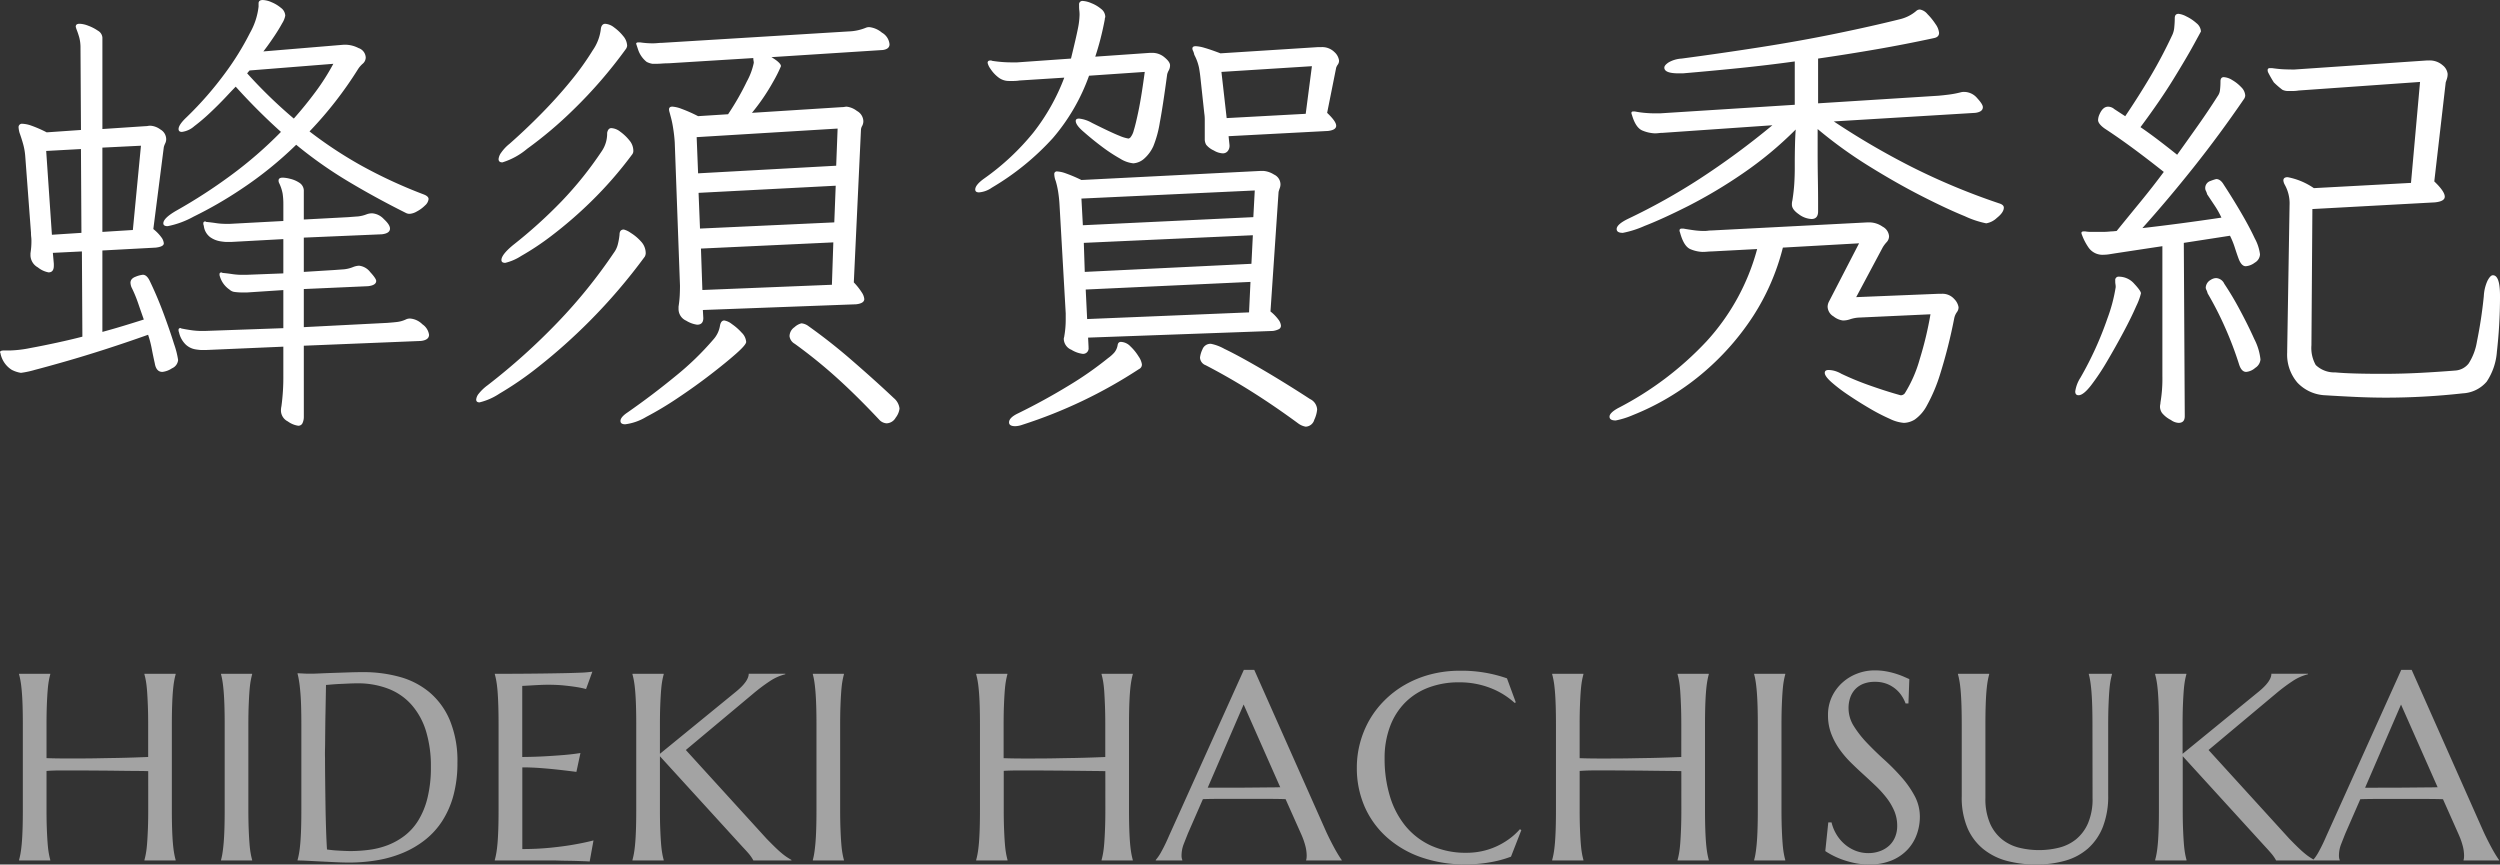
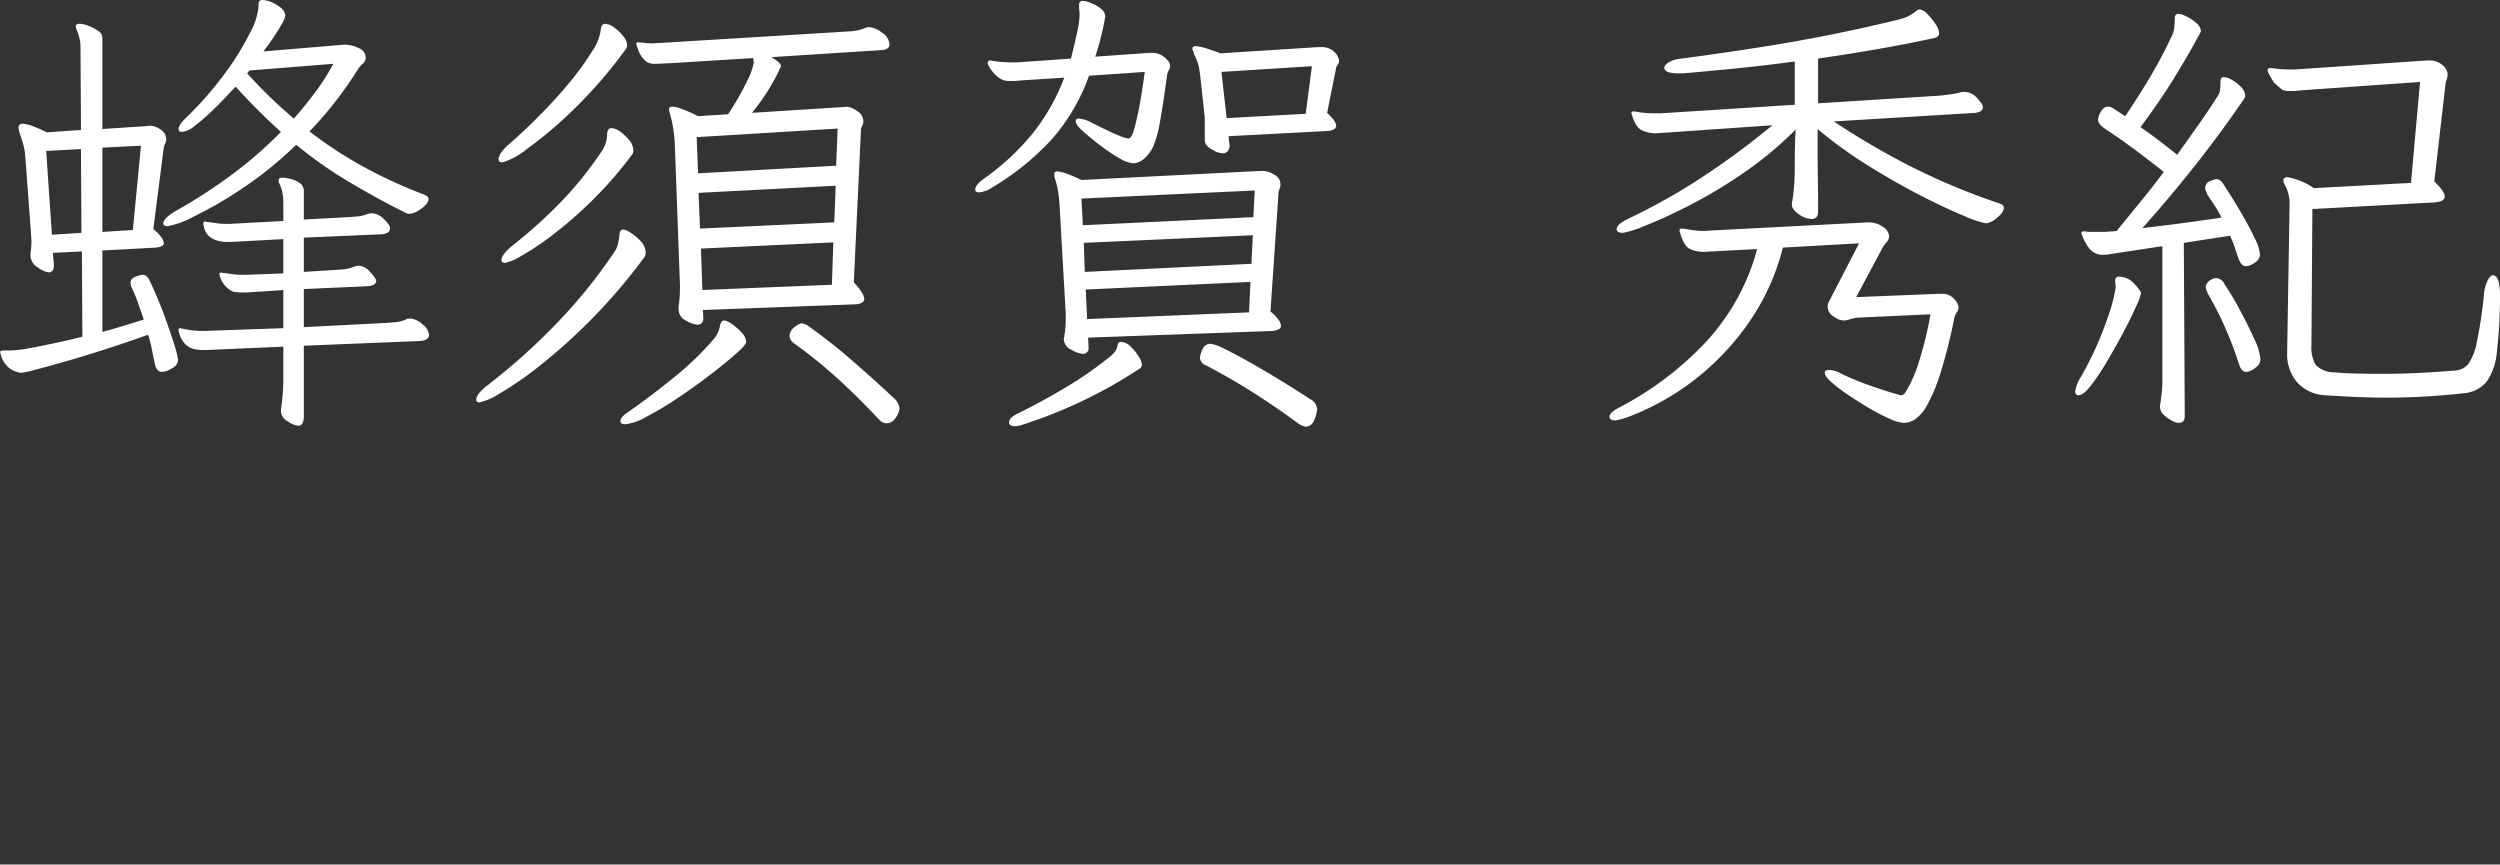
<svg xmlns="http://www.w3.org/2000/svg" id="グループ_6" data-name="グループ 6" width="131.25" height="45.387" viewBox="0 0 131.25 45.387">
  <rect x="0" y="0" width="131.25" height="45.387" fill="#333333" stroke="none" />
  <path id="パス_3" data-name="パス 3" d="M19.45-17.825h-.175l-4.2.35q.025-.025.2-.263t.4-.575q.225-.338.388-.638a1.148,1.148,0,0,0,.163-.4A.536.536,0,0,0,16-19.762a1.9,1.9,0,0,0-.5-.3,1.256,1.256,0,0,0-.45-.112q-.225,0-.225.175v.175a3.62,3.62,0,0,1-.45,1.375,14.587,14.587,0,0,1-1.287,2.087,18.143,18.143,0,0,1-2.038,2.337q-.425.4-.425.625,0,.15.175.15a1.21,1.21,0,0,0,.65-.3,9.94,9.94,0,0,0,.85-.725q.45-.425.813-.813t.512-.537A31.9,31.9,0,0,0,16-13.25a21.542,21.542,0,0,1-2.637,2.287,27.735,27.735,0,0,1-2.838,1.837q-.7.4-.7.675,0,.15.225.15a4.649,4.649,0,0,0,1.362-.5,21.285,21.285,0,0,0,2.512-1.45A19.767,19.767,0,0,0,16.8-12.575a22.34,22.34,0,0,0,2.713,1.913Q20.95-9.8,22.55-9a.409.409,0,0,0,.225.05.88.88,0,0,0,.362-.125,1.75,1.75,0,0,0,.425-.312.518.518,0,0,0,.188-.338q0-.15-.275-.25a25.273,25.273,0,0,1-3.312-1.538A22,22,0,0,1,17.5-13.275a20.191,20.191,0,0,0,2.55-3.275,1.315,1.315,0,0,1,.238-.275.439.439,0,0,0,.163-.325.547.547,0,0,0-.375-.5A1.554,1.554,0,0,0,19.45-17.825ZM5.55-6.975,5.575-2.5Q5-2.35,4.25-2.187T2.825-1.9a6.179,6.179,0,0,1-1.05.125H1.45q-.2,0-.2.1l.013.013a.051.051,0,0,1,.012.038,1.323,1.323,0,0,0,.588.863A1.56,1.56,0,0,0,2.35-.6,4.925,4.925,0,0,0,3.1-.762Q3.725-.925,4.688-1.2t2.088-.637Q7.9-2.2,9.025-2.6a5.332,5.332,0,0,1,.188.713q.063.338.163.787.075.45.4.45a1.133,1.133,0,0,0,.5-.187.528.528,0,0,0,.325-.437,4.514,4.514,0,0,0-.212-.837q-.212-.688-.55-1.6T9.1-5.45q-.15-.3-.35-.3a1.377,1.377,0,0,0-.375.1q-.275.1-.275.325a.794.794,0,0,0,.05.225,6.806,6.806,0,0,1,.35.838q.15.438.3.862-.55.175-1.088.338T6.625-2.75V-7.025l2.8-.15q.425-.05.425-.225a.608.608,0,0,0-.125-.312A2.237,2.237,0,0,0,9.3-8.15l.55-4.3a.977.977,0,0,1,.075-.2.5.5,0,0,0,.05-.225.588.588,0,0,0-.3-.5.99.99,0,0,0-.525-.2.7.7,0,0,0-.137.012.7.7,0,0,1-.137.012l-2.25.15v-4.8a.451.451,0,0,0-.237-.363,2.289,2.289,0,0,0-.512-.263,1.386,1.386,0,0,0-.45-.1q-.2,0-.2.15a.111.111,0,0,0,.012.05.111.111,0,0,1,.012.05,4.6,4.6,0,0,1,.162.475,2.082,2.082,0,0,1,.063.55l.025,4.3-1.8.125a6.536,6.536,0,0,0-.8-.35,1.608,1.608,0,0,0-.475-.1.177.177,0,0,0-.2.2,1.378,1.378,0,0,0,.05.275q.1.275.188.588a3.333,3.333,0,0,1,.113.662l.3,4a1.827,1.827,0,0,0,.013.225A1.827,1.827,0,0,1,2.9-7.5q0,.15-.012.3t-.038.325v.125a.743.743,0,0,0,.388.613,1.245,1.245,0,0,0,.563.262q.275,0,.275-.35v-.1L4.025-6.9Zm8.8-9.5,4.4-.35a11.811,11.811,0,0,1-.937,1.475q-.538.725-1.138,1.4a25.21,25.21,0,0,1-2.45-2.375Zm-5.7,3.95L8.225-8.1l-1.6.1v-4.425ZM5.5-12.35l.025,4.4-1.55.1-.3-4.4ZM17.2-2.025l6.15-.25q.425-.05.425-.325a.8.8,0,0,0-.35-.55,1.02,1.02,0,0,0-.625-.3.468.468,0,0,0-.25.05,1.516,1.516,0,0,1-.425.125q-.2.025-.525.05L17.2-3V-5l3.375-.15Q21-5.2,21-5.425q0-.125-.312-.463a.855.855,0,0,0-.587-.338.979.979,0,0,0-.325.075,1.753,1.753,0,0,1-.45.113l-.5.037L17.2-5.9V-7.7l4.1-.175q.425-.05.425-.3,0-.2-.325-.5a.93.93,0,0,0-.6-.3.807.807,0,0,0-.3.05,1.747,1.747,0,0,1-.462.113q-.187.012-.488.037L17.2-8.65v-1.475a.5.5,0,0,0-.225-.45,1.5,1.5,0,0,0-.488-.212,1.874,1.874,0,0,0-.387-.062q-.225,0-.225.15a.278.278,0,0,0,.025.125,2.211,2.211,0,0,1,.188.563,3.66,3.66,0,0,1,.038.563v.875l-2.8.15H13.1a3.366,3.366,0,0,1-.5-.037q-.25-.038-.5-.062a.051.051,0,0,1-.038-.013.051.051,0,0,0-.037-.012.088.088,0,0,0-.1.1.278.278,0,0,0,.025.125.858.858,0,0,0,.337.6,1.27,1.27,0,0,0,.513.212,2.884,2.884,0,0,0,.325.038h.25l2.75-.15v1.8l-1.95.075H13.95a3.366,3.366,0,0,1-.5-.037q-.25-.038-.5-.062a.051.051,0,0,1-.037-.013.051.051,0,0,0-.038-.012.088.088,0,0,0-.1.1.278.278,0,0,0,.025.125,1.265,1.265,0,0,0,.5.675.47.47,0,0,0,.275.125,2.854,2.854,0,0,0,.4.025h.25l1.9-.125v2L12-2.8h-.15a3.8,3.8,0,0,1-.538-.037q-.263-.037-.512-.087a.051.051,0,0,1-.038-.013.051.051,0,0,0-.038-.013.088.088,0,0,0-.1.1.278.278,0,0,0,.025.125,1.272,1.272,0,0,0,.363.65.984.984,0,0,0,.475.237A2.582,2.582,0,0,0,11.8-1.8h.275l4.05-.175v1.5a11.294,11.294,0,0,1-.1,1.625A1.052,1.052,0,0,0,16,1.4a.647.647,0,0,0,.362.55,1.212,1.212,0,0,0,.538.225.234.234,0,0,0,.238-.15.775.775,0,0,0,.063-.3ZM32.8-18.7a2.477,2.477,0,0,1-.437,1.175,14.259,14.259,0,0,1-1.137,1.587q-.7.862-1.55,1.725T28-12.625a2.182,2.182,0,0,0-.437.463.693.693,0,0,0-.138.337q0,.175.2.175a3.725,3.725,0,0,0,1.3-.713,21.211,21.211,0,0,0,2.425-2.05,24.329,24.329,0,0,0,2.775-3.212.384.384,0,0,0,.05-.15.822.822,0,0,0-.212-.512,2.421,2.421,0,0,0-.475-.45.834.834,0,0,0-.462-.188Q32.85-18.925,32.8-18.7ZM38.15-3.9l8.05-.3q.425-.05.425-.275a.735.735,0,0,0-.125-.338,3.415,3.415,0,0,0-.425-.537l.375-8a.44.44,0,0,1,.063-.213.532.532,0,0,0,.063-.262.636.636,0,0,0-.337-.525,1.083,1.083,0,0,0-.537-.225.579.579,0,0,0-.112.012.7.7,0,0,1-.138.012l-4.725.3A10.8,10.8,0,0,0,41.85-15.9a7.142,7.142,0,0,0,.4-.8q0-.175-.5-.475l5.85-.375q.35-.05.35-.3a.786.786,0,0,0-.4-.612,1.236,1.236,0,0,0-.65-.288.429.429,0,0,0-.175.025,2.6,2.6,0,0,1-.925.2l-9.8.6q-.1,0-.225.012t-.25.013q-.175,0-.338-.013t-.338-.038h-.075q-.125,0-.125.075l.112.337a1.377,1.377,0,0,0,.438.613,1.007,1.007,0,0,0,.3.1h.225q.125,0,.288-.013t.337-.013l4.45-.275a.7.7,0,0,0,.012.138.579.579,0,0,1,.013.112,3.506,3.506,0,0,1-.362.975,13.97,13.97,0,0,1-.988,1.725l-1.575.1a7.814,7.814,0,0,0-.875-.387,1.663,1.663,0,0,0-.475-.113q-.175,0-.175.15a.536.536,0,0,0,.025.137q.025.088.05.188a5.113,5.113,0,0,1,.138.637q.063.388.087.762l.275,7.525q0,.25-.013.513a5.676,5.676,0,0,1-.062.587v.125a.665.665,0,0,0,.4.613,1.482,1.482,0,0,0,.575.212q.325,0,.325-.35Zm-5.025-9.3a1.635,1.635,0,0,1-.275.95,19.078,19.078,0,0,1-2.1,2.625A25.1,25.1,0,0,1,28.175-7.3q-.6.5-.6.775,0,.15.2.15a2.7,2.7,0,0,0,.837-.362,14.093,14.093,0,0,0,1.613-1.075,22.026,22.026,0,0,0,2.05-1.775,20.589,20.589,0,0,0,2.15-2.462.306.306,0,0,0,.075-.225.849.849,0,0,0-.213-.538,2.42,2.42,0,0,0-.475-.45.834.834,0,0,0-.463-.187Q33.175-13.45,33.125-13.2Zm12.1-.225-.075,1.95-7.25.4-.075-1.9Zm-.1,3L45.05-8.5,38-8.175l-.075-1.875ZM35.1-6.7a.4.4,0,0,0,.05-.175A.9.9,0,0,0,34.9-7.5a2.45,2.45,0,0,0-.538-.45A1.115,1.115,0,0,0,34-8.125q-.225,0-.225.275a3.492,3.492,0,0,1-.088.5,1.245,1.245,0,0,1-.213.45,27.211,27.211,0,0,1-2.95,3.65A33.374,33.374,0,0,1,26.85.05a2.391,2.391,0,0,0-.462.438A.576.576,0,0,0,26.25.8q0,.15.175.15a3.284,3.284,0,0,0,1.05-.462,17.52,17.52,0,0,0,2.05-1.413A29.939,29.939,0,0,0,32.2-3.312,29.816,29.816,0,0,0,35.1-6.7ZM45-7.45l-.075,2.225-6.8.275L38.05-7.125Zm-6.3,5.1A15.042,15.042,0,0,1,36.725-.437Q35.525.55,34.2,1.475q-.375.25-.375.45,0,.175.25.175a2.818,2.818,0,0,0,1.1-.387,17.5,17.5,0,0,0,1.65-.988q.9-.6,1.712-1.225t1.35-1.1q.538-.475.537-.625a.759.759,0,0,0-.237-.487,2.877,2.877,0,0,0-.513-.45.88.88,0,0,0-.4-.188q-.175,0-.225.275A1.411,1.411,0,0,1,38.7-2.35Zm9.1,4.4a.571.571,0,0,0,.475-.3.962.962,0,0,0,.2-.475.833.833,0,0,0-.3-.55q-.925-.875-2.15-1.938A29.613,29.613,0,0,0,43.7-3.05a.729.729,0,0,0-.375-.15.827.827,0,0,0-.362.2.585.585,0,0,0-.263.475.536.536,0,0,0,.275.4A26.209,26.209,0,0,1,45.2-.325q1.05.95,2.2,2.175A.576.576,0,0,0,47.8,2.05ZM58.425-16.2l2.925-.2q-.175,1.3-.325,2.025t-.25,1.037a.958.958,0,0,1-.175.375.24.24,0,0,1-.1.063,2,2,0,0,1-.487-.15q-.388-.15-1.437-.675a1.727,1.727,0,0,0-.675-.225q-.175,0-.175.125,0,.225.45.6.425.375.925.75a8.393,8.393,0,0,0,.95.625,1.61,1.61,0,0,0,.7.25.966.966,0,0,0,.6-.275,1.941,1.941,0,0,0,.45-.625,5.687,5.687,0,0,0,.338-1.237q.163-.862.388-2.538a.884.884,0,0,1,.087-.212.532.532,0,0,0,.063-.263q0-.175-.288-.413a.977.977,0,0,0-.638-.237h-.125l-2.875.2q.15-.45.275-.937t.225-1.013a.277.277,0,0,1,.013-.088.206.206,0,0,0,.013-.062.536.536,0,0,0-.225-.412,1.843,1.843,0,0,0-.513-.3,1.332,1.332,0,0,0-.437-.113.177.177,0,0,0-.2.2v.075a1.828,1.828,0,0,0,.012.225,1.827,1.827,0,0,1,.013.225,3.99,3.99,0,0,1-.087.725q-.088.45-.363,1.575l-2.825.2h-.3a6.569,6.569,0,0,1-.975-.075.111.111,0,0,1-.05-.012A.174.174,0,0,0,53.25-17q-.15,0-.15.125a.849.849,0,0,0,.15.313,1.783,1.783,0,0,0,.4.438.894.894,0,0,0,.575.2h.25a2.169,2.169,0,0,0,.3-.025l2.35-.15A10.937,10.937,0,0,1,55.5-13.213a12.845,12.845,0,0,1-2.55,2.388q-.5.35-.5.6,0,.15.2.15a1.354,1.354,0,0,0,.675-.25,13.712,13.712,0,0,0,3.2-2.6A10.379,10.379,0,0,0,58.425-16.2Zm7.325,3.175,5.225-.275q.425-.05.425-.275t-.475-.675l.475-2.375a.628.628,0,0,1,.088-.163A.356.356,0,0,0,71.55-17a.737.737,0,0,0-.238-.437A.913.913,0,0,0,70.6-17.7h-.175l-5.1.325q-.525-.2-.837-.288a1.925,1.925,0,0,0-.463-.087q-.175,0-.175.125a.3.3,0,0,0,.037.125.812.812,0,0,1,.063.2,2.593,2.593,0,0,1,.25.688q.05.287.075.537l.2,1.85a2.153,2.153,0,0,1,.025.35v1a.573.573,0,0,0,.075.3,1.092,1.092,0,0,0,.4.3,1.008,1.008,0,0,0,.45.15.326.326,0,0,0,.287-.125.434.434,0,0,0,.088-.25v-.05ZM70.125-16.7,69.8-14.2l-4.15.225L65.375-16.4ZM58.375-2.45l9.7-.35a.979.979,0,0,0,.3-.087.2.2,0,0,0,.125-.187.607.607,0,0,0-.125-.312,2.237,2.237,0,0,0-.425-.437l.425-6.275a1.842,1.842,0,0,1,.063-.2.566.566,0,0,0,.037-.2.57.57,0,0,0-.338-.512A1.212,1.212,0,0,0,67.6-11.2h-.2l-9.375.475a7.828,7.828,0,0,0-.825-.35,1.587,1.587,0,0,0-.45-.1.133.133,0,0,0-.15.15,1.019,1.019,0,0,0,.075.35,4.484,4.484,0,0,1,.125.55,6.95,6.95,0,0,1,.075.7l.325,5.7V-3.4a5.026,5.026,0,0,1-.075.875.206.206,0,0,1-.013.063.277.277,0,0,0-.013.087.634.634,0,0,0,.4.563,1.482,1.482,0,0,0,.575.212.287.287,0,0,0,.325-.325v-.05Zm8.75-7.725-.075,1.4L58.1-8.35l-.075-1.4Zm-.1,2.35-.075,1.5L58.2-5.9l-.05-1.525ZM66.9-5.375l-.075,1.6-8.5.35-.075-1.55Zm-7.475,4a18.4,18.4,0,0,1-2.1,1.463Q56.075.85,54.7,1.525q-.475.225-.475.475,0,.2.325.2a1.234,1.234,0,0,0,.375-.075A25.212,25.212,0,0,0,61.05-.8a.258.258,0,0,0,.15-.25.981.981,0,0,0-.175-.413,2.553,2.553,0,0,0-.425-.525.735.735,0,0,0-.5-.238q-.15,0-.175.175a.814.814,0,0,1-.187.4A2,2,0,0,1,59.425-1.375ZM69.8,2.225a.487.487,0,0,0,.45-.363,1.6,1.6,0,0,0,.15-.538.646.646,0,0,0-.375-.55Q69.3.3,68.463-.213t-1.613-.95q-.775-.437-1.325-.7a2.411,2.411,0,0,0-.7-.262.451.451,0,0,0-.45.3,1.328,1.328,0,0,0-.125.425.451.451,0,0,0,.3.4Q65.8-.35,66.988.4T69.4,2.05A.911.911,0,0,0,69.8,2.225ZM97.525-13.8l7.425-.45q.4-.05.4-.3,0-.15-.3-.475a.9.9,0,0,0-.675-.325.65.65,0,0,0-.2.025,5.192,5.192,0,0,1-.588.113q-.287.037-.562.062l-6.325.4V-17.1q1.55-.225,3.063-.487t3.013-.587q.275-.05.275-.275a.935.935,0,0,0-.187-.463,3.253,3.253,0,0,0-.425-.525.649.649,0,0,0-.387-.237.27.27,0,0,0-.2.075,2.05,2.05,0,0,1-.825.425q-1.5.375-3.388.763t-3.962.712q-2.075.325-4.15.6a1.544,1.544,0,0,0-.675.2q-.225.15-.225.275,0,.3.75.3H89.6q1.475-.125,2.95-.275t2.925-.35v2.275l-7.075.45h-.275q-.25,0-.525-.025a4.973,4.973,0,0,1-.525-.075H87q-.1,0-.1.075a.222.222,0,0,0,.025.1q.2.7.575.837a1.893,1.893,0,0,0,.625.138,1.611,1.611,0,0,0,.2-.012,1.611,1.611,0,0,1,.2-.013l5.775-.4a41.184,41.184,0,0,1-3.838,2.825A32.6,32.6,0,0,1,86.75-8.7q-.625.3-.625.55,0,.2.325.2a5.207,5.207,0,0,0,1.138-.363q.938-.363,2.3-1.05a25.584,25.584,0,0,0,2.85-1.7,19.278,19.278,0,0,0,2.787-2.313q-.025.3-.037.788t-.013.875v.387q0,.375-.025.787t-.1.887a.758.758,0,0,0-.025.225q0,.25.363.5a1.2,1.2,0,0,0,.662.25q.35,0,.35-.4v-.5q0-.5-.012-1.212t-.012-1.437V-13.4a23.262,23.262,0,0,0,2.7,1.95q1.45.9,2.775,1.575t2.25,1.05a4.936,4.936,0,0,0,1.125.375,1.069,1.069,0,0,0,.563-.288q.362-.287.362-.537,0-.15-.25-.225a35.017,35.017,0,0,1-4.612-1.925A40.114,40.114,0,0,1,97.525-13.8ZM101.075.575h-.05q-.725-.2-1.575-.5A15.154,15.154,0,0,1,97.925-.55a1.551,1.551,0,0,0-.388-.162A1.3,1.3,0,0,0,97.25-.75q-.2,0-.2.15,0,.175.35.488a8.388,8.388,0,0,0,.887.675q.537.363,1.113.7a10.087,10.087,0,0,0,1.063.55,2.072,2.072,0,0,0,.737.213,1.144,1.144,0,0,0,.575-.175,2.085,2.085,0,0,0,.637-.737,8.621,8.621,0,0,0,.7-1.663,27.2,27.2,0,0,0,.737-2.925.839.839,0,0,1,.138-.313.415.415,0,0,0,.087-.263.8.8,0,0,0-.225-.425.821.821,0,0,0-.675-.275H103l-4.3.175L100.1-7.2a1.689,1.689,0,0,1,.2-.263.452.452,0,0,0,.125-.312.622.622,0,0,0-.338-.5A1.227,1.227,0,0,0,99.4-8.5h-.1l-8.2.425a1.327,1.327,0,0,0-.187.013,1.534,1.534,0,0,1-.213.012,3.89,3.89,0,0,1-.525-.038q-.275-.037-.55-.087H89.55q-.125,0-.125.1a.222.222,0,0,0,.025.1q.2.75.563.888a1.791,1.791,0,0,0,.613.137q.125,0,.262-.012t.238-.013L93.5-7.1a11.621,11.621,0,0,1-2.662,4.85A17.015,17.015,0,0,1,86.2,1.25q-.45.25-.45.45t.325.2a4.468,4.468,0,0,0,.913-.288A13.256,13.256,0,0,0,88.838.7,13.341,13.341,0,0,0,91.1-.988a13.615,13.615,0,0,0,2.188-2.588,12.032,12.032,0,0,0,1.563-3.6l4-.225L97.275-4.35a.622.622,0,0,0-.075.275.613.613,0,0,0,.313.513A.99.99,0,0,0,98-3.35a1.107,1.107,0,0,0,.375-.062A1.812,1.812,0,0,1,98.8-3.5l3.8-.175a18.491,18.491,0,0,1-.562,2.35,6.882,6.882,0,0,1-.787,1.8A.274.274,0,0,1,101.075.575Zm13.7-7.825V-.425a7.371,7.371,0,0,1-.1,1.375.579.579,0,0,1-.013.113.579.579,0,0,0-.012.112.585.585,0,0,0,.112.338,1.444,1.444,0,0,0,.463.363.748.748,0,0,0,.4.15q.325,0,.325-.35l-.05-9.1,2.425-.375a4.3,4.3,0,0,1,.25.613q.1.313.2.588.15.4.375.4a.891.891,0,0,0,.475-.187.531.531,0,0,0,.275-.437,2.38,2.38,0,0,0-.275-.838Q119.35-8.25,118.912-9T118-10.475q-.175-.3-.4-.3a2.593,2.593,0,0,0-.3.1.389.389,0,0,0-.275.4.3.3,0,0,0,.037.125.856.856,0,0,1,.063.175l.4.6a4.6,4.6,0,0,1,.35.625q-2.175.325-4.15.55,1.325-1.475,2.688-3.188T119.075-15a.384.384,0,0,0,.05-.15.663.663,0,0,0-.213-.45,2.049,2.049,0,0,0-.475-.375.938.938,0,0,0-.437-.15q-.175,0-.175.225a3.656,3.656,0,0,1-.025.45.635.635,0,0,1-.125.325q-.475.75-1.013,1.512T115.55-12.05q-.5-.4-.975-.762t-.95-.688q1.025-1.375,1.725-2.512t1.075-1.825l.375-.687a.6.6,0,0,0-.238-.437,2.22,2.22,0,0,0-.525-.35,1.145,1.145,0,0,0-.412-.138q-.2,0-.2.225t-.025.475a1.165,1.165,0,0,1-.1.4q-.525,1.125-1.138,2.163t-1.338,2.112l-.575-.375a.5.5,0,0,0-.325-.125q-.275,0-.45.4a.787.787,0,0,0-.075.3q0,.2.35.45.725.475,1.488,1.038t1.612,1.237q-.575.775-1.2,1.538T112.375-8.05l-.113.012a1.752,1.752,0,0,1-.187.012,3.758,3.758,0,0,1-.412.025h-.65a1.75,1.75,0,0,1-.287-.025h-.075q-.125,0-.125.075a.222.222,0,0,0,.025.1,2.92,2.92,0,0,0,.35.675.891.891,0,0,0,.8.375,1.917,1.917,0,0,0,.288-.025l.313-.05,1.075-.163.988-.15ZM132.5-4.525V-4.65q0-1.075-.375-1.075-.125,0-.275.275a2.2,2.2,0,0,0-.2.825,23.933,23.933,0,0,1-.362,2.388,3.009,3.009,0,0,1-.437,1.15.974.974,0,0,1-.675.363q-.925.075-1.887.125t-1.963.05q-1.675,0-2.475-.075a1.408,1.408,0,0,1-1.025-.388A1.823,1.823,0,0,1,122.6-2.05l.05-7.15,6.425-.35q.525-.05.525-.3,0-.275-.55-.8l.6-5.2.063-.187a.831.831,0,0,0,.038-.263.681.681,0,0,0-.262-.45,1.027,1.027,0,0,0-.738-.25h-.1l-6.95.475q-.3,0-.562-.012t-.612-.062h-.1q-.125,0-.125.1a.278.278,0,0,0,.025.125,5.891,5.891,0,0,0,.3.525,4.478,4.478,0,0,0,.45.388.7.7,0,0,0,.35.063h.225a1.683,1.683,0,0,0,.275-.025l6.375-.45-.475,5.3-5.1.275a3.6,3.6,0,0,0-1.375-.575q-.225,0-.225.175a.576.576,0,0,0,.075.225,2.012,2.012,0,0,1,.25,1.075l-.125,7.65v.075a2.261,2.261,0,0,0,.538,1.588,2.131,2.131,0,0,0,1.462.662q.8.05,1.6.087t1.6.038A36.88,36.88,0,0,0,130.55.475a1.765,1.765,0,0,0,1.25-.612,3.249,3.249,0,0,0,.537-1.575A25.749,25.749,0,0,0,132.5-4.525ZM112.3-5.45v.05a.911.911,0,0,0,.012.15.911.911,0,0,1,.012.15,8.466,8.466,0,0,1-.437,1.65,17.857,17.857,0,0,1-1.412,3.1,1.807,1.807,0,0,0-.275.725q0,.2.175.2.25,0,.65-.512a12.034,12.034,0,0,0,.85-1.275q.45-.763.863-1.537T113.4-4.1a3.231,3.231,0,0,0,.25-.675q0-.125-.35-.5a1.068,1.068,0,0,0-.8-.375A.177.177,0,0,0,112.3-5.45Zm4.85.675a17.564,17.564,0,0,1,.925,1.812A18.612,18.612,0,0,1,118.8-1.05q.125.4.375.4a.832.832,0,0,0,.475-.212.579.579,0,0,0,.275-.438,3.014,3.014,0,0,0-.325-1.075q-.325-.725-.762-1.537a15.486,15.486,0,0,0-.812-1.363.5.5,0,0,0-.425-.3.472.472,0,0,0-.15.025.631.631,0,0,0-.15.075.493.493,0,0,0-.25.4.3.3,0,0,0,.037.125A.856.856,0,0,1,117.15-4.775Z" transform="translate(-1.25 20.175)" fill="#fff" />
-   <path id="パス_4" data-name="パス 4" d="M7.759-4.689Q7.485-4.7,7.075-4.7l-.892-.01q-.482-.007-1-.01L4.156-4.727q-.5,0-.95,0T2.42-4.7v2.03q0,.581.017,1.015t.041.749q.024.314.062.526a3.634,3.634,0,0,0,.079.355V0H.978V-.027a3.634,3.634,0,0,0,.079-.355q.038-.212.065-.526t.041-.749q.014-.434.014-1.015v-4.45q0-.581-.014-1.015T1.121-8.89q-.027-.318-.065-.53a3.634,3.634,0,0,0-.079-.355V-9.8H2.618v.027a3.634,3.634,0,0,0-.079.355q-.038.212-.062.53t-.041.752Q2.42-7.7,2.42-7.123v1.75q.355.014.807.017t.943,0q.492,0,1-.01t.984-.017q.475-.01.889-.024t.714-.027V-7.123q0-.581-.017-1.015T7.7-8.89q-.024-.318-.062-.53a3.634,3.634,0,0,0-.079-.355V-9.8H9.2v.027a3.634,3.634,0,0,0-.079.355q-.038.212-.065.53t-.041.752Q9-7.7,9-7.123v4.45q0,.581.014,1.015t.041.749q.027.314.065.526A3.634,3.634,0,0,0,9.2-.027V0H7.561V-.027a3.634,3.634,0,0,0,.079-.355q.038-.212.062-.526t.041-.749q.017-.434.017-1.015ZM11.582-.027a3.145,3.145,0,0,0,.075-.355q.034-.212.062-.526t.041-.749q.014-.434.014-1.015v-4.45q0-.581-.014-1.015t-.041-.752q-.027-.318-.062-.53a3.145,3.145,0,0,0-.075-.355V-9.8h1.634v.027a3.634,3.634,0,0,0-.079.355q-.038.212-.062.53t-.041.752q-.017.434-.017,1.015v4.45q0,.581.017,1.015t.041.749q.024.314.062.526a3.634,3.634,0,0,0,.079.355V0H11.582Zm5.511-9.187q-.014.766-.027,1.483-.007.308-.01.629t-.007.632q0,.311-.007.595t0,.5q0,.458.007,1.107t.017,1.333q.01.684.031,1.313t.048,1.046q.1.014.256.031t.338.027q.178.01.349.017t.287.007a7.65,7.65,0,0,0,.981-.065A4.267,4.267,0,0,0,20.323-.8a3.569,3.569,0,0,0,.882-.489,2.985,2.985,0,0,0,.725-.8,4.126,4.126,0,0,0,.489-1.186A6.653,6.653,0,0,0,22.6-4.915a6.3,6.3,0,0,0-.253-1.863A3.754,3.754,0,0,0,21.6-8.155a3.13,3.13,0,0,0-1.21-.851A4.41,4.41,0,0,0,18.734-9.3q-.185,0-.417.01l-.461.021q-.229.01-.431.027T17.093-9.215ZM15.6-9.83l.294.014q.116.007.239.01l.2,0q.13,0,.434-.014t.694-.027l.81-.027q.42-.014.79-.014a7.09,7.09,0,0,1,1.887.246,4.159,4.159,0,0,1,1.572.807,3.884,3.884,0,0,1,1.073,1.47,5.59,5.59,0,0,1,.4,2.235,6.454,6.454,0,0,1-.208,1.709,4.78,4.78,0,0,1-.584,1.34,4.088,4.088,0,0,1-.9.995,4.956,4.956,0,0,1-1.155.68,6.128,6.128,0,0,1-1.35.39A8.766,8.766,0,0,1,18.3.109q-.273,0-.66-.017T16.868.055L16.133.017Q15.788,0,15.6,0V-.027a3.634,3.634,0,0,0,.079-.355q.038-.212.065-.526t.041-.749q.014-.434.014-1.015v-4.45q0-.581-.014-1.022T15.74-8.9q-.027-.318-.065-.537A3.532,3.532,0,0,0,15.6-9.8ZM25.954-9.8q.854,0,1.7-.007T29.2-9.827q.7-.01,1.2-.031a5.518,5.518,0,0,0,.677-.055L30.746-9a5.02,5.02,0,0,0-.526-.109q-.26-.041-.632-.079t-.858-.038q-.164,0-.393.01t-.441.024l-.5.027v3.732q.7-.007,1.271-.041t.964-.068q.465-.041.82-.1l-.212.991q-.472-.062-.964-.116-.424-.048-.923-.085T27.4-4.888V-.6A14.829,14.829,0,0,0,28.88-.67q.677-.068,1.183-.157.588-.1,1.073-.226l-.2,1.107q-.082-.007-.246-.014L30.326.027q-.2-.007-.424-.01L29.482.01,29.13,0l-.222,0H25.954V-.027a3.634,3.634,0,0,0,.079-.355q.038-.212.065-.526t.041-.749q.014-.434.014-1.015v-4.45q0-.581-.014-1.015T26.1-8.89q-.027-.318-.065-.53a3.634,3.634,0,0,0-.079-.355ZM33.182-.027a3.634,3.634,0,0,0,.079-.355q.038-.212.065-.526t.041-.749q.014-.434.014-1.015v-4.45q0-.581-.014-1.015t-.041-.752q-.027-.318-.065-.53a3.634,3.634,0,0,0-.079-.355V-9.8h1.641v.027a3.634,3.634,0,0,0-.079.355q-.038.212-.062.53t-.041.752q-.017.434-.017,1.015V-5.6l3.992-3.261q.67-.547.67-.943h1.921v.027a2.6,2.6,0,0,0-.817.366,9.285,9.285,0,0,0-.878.66L35.984-5.8l4.245,4.662q.267.273.455.455t.332.3a2.945,2.945,0,0,0,.263.2q.12.079.25.154V0h-2a1.082,1.082,0,0,0-.092-.157q-.065-.1-.15-.2T39.1-.567L38.91-.772l-4.286-4.7v2.8q0,.581.017,1.015t.041.749q.024.314.062.526a3.634,3.634,0,0,0,.079.355V0H33.182Zm9.469,0a3.145,3.145,0,0,0,.075-.355q.034-.212.062-.526t.041-.749q.014-.434.014-1.015v-4.45q0-.581-.014-1.015t-.041-.752q-.027-.318-.062-.53a3.145,3.145,0,0,0-.075-.355V-9.8h1.634v.027a3.634,3.634,0,0,0-.079.355q-.038.212-.062.53t-.041.752q-.017.434-.017,1.015v4.45q0,.581.017,1.015t.041.749q.024.314.062.526a3.634,3.634,0,0,0,.079.355V0H42.651ZM58.008-4.689q-.273-.007-.684-.01l-.892-.01q-.482-.007-1-.01l-1.022-.007q-.5,0-.95,0t-.786.021v2.03q0,.581.017,1.015t.041.749q.024.314.062.526a3.634,3.634,0,0,0,.079.355V0H51.227V-.027a3.634,3.634,0,0,0,.079-.355q.038-.212.065-.526t.041-.749q.014-.434.014-1.015v-4.45q0-.581-.014-1.015T51.37-8.89q-.027-.318-.065-.53a3.634,3.634,0,0,0-.079-.355V-9.8h1.641v.027a3.634,3.634,0,0,0-.079.355q-.038.212-.062.53t-.041.752q-.017.434-.017,1.015v1.75q.355.014.807.017t.943,0q.492,0,1-.01t.984-.017q.475-.01.889-.024t.714-.027V-7.123q0-.581-.017-1.015T57.95-8.89q-.024-.318-.062-.53a3.634,3.634,0,0,0-.079-.355V-9.8H59.45v.027a3.634,3.634,0,0,0-.079.355q-.038.212-.065.53t-.041.752q-.014.434-.014,1.015v4.45q0,.581.014,1.015t.041.749q.027.314.065.526a3.634,3.634,0,0,0,.079.355V0H57.81V-.027a3.634,3.634,0,0,0,.079-.355q.038-.212.062-.526t.041-.749q.017-.434.017-1.015ZM68.551,0V-.027a.4.4,0,0,0,.021-.1q.007-.068.007-.123a2.133,2.133,0,0,0-.058-.468A3.866,3.866,0,0,0,68.3-1.36L67.471-3.22q-.383-.014-1.019-.014H64.036q-.5,0-.906.014l-.786,1.8q-.1.253-.219.554a1.676,1.676,0,0,0-.116.608.657.657,0,0,0,.014.147.269.269,0,0,0,.027.079V0H60.655V-.027a2.459,2.459,0,0,0,.308-.461q.185-.332.4-.831l3.917-8.688h.547l3.712,8.354q.13.294.27.571t.263.5q.123.219.219.369t.13.191V0Zm-4.43-3.821q.4,0,.813,0l.817-.007.769-.007q.369,0,.67-.01L65.269-8.189,63.383-3.821ZM79.558-8.3l-.062.027a4.047,4.047,0,0,0-1.282-.786,4.46,4.46,0,0,0-1.644-.294,4.452,4.452,0,0,0-1.579.27,3.45,3.45,0,0,0-1.234.783,3.539,3.539,0,0,0-.8,1.258,4.689,4.689,0,0,0-.287,1.7,6.723,6.723,0,0,0,.273,1.952,4.523,4.523,0,0,0,.813,1.569A3.782,3.782,0,0,0,75.1-.783a4.414,4.414,0,0,0,1.89.379,3.773,3.773,0,0,0,.779-.082,3.684,3.684,0,0,0,.749-.243,3.835,3.835,0,0,0,.677-.39,3.5,3.5,0,0,0,.578-.523l.075.048L79.305-.2a5.892,5.892,0,0,1-1.131.3,7.377,7.377,0,0,1-1.248.106,6.991,6.991,0,0,1-2.314-.366,5.326,5.326,0,0,1-1.8-1.036A4.677,4.677,0,0,1,71.632-2.8a5.058,5.058,0,0,1-.42-2.088,4.947,4.947,0,0,1,.167-1.278,5.061,5.061,0,0,1,.489-1.2A4.908,4.908,0,0,1,72.661-8.4a5.086,5.086,0,0,1,1.077-.824,5.507,5.507,0,0,1,1.333-.543,6.079,6.079,0,0,1,1.576-.195,7.218,7.218,0,0,1,2.447.4Zm8.69,3.609q-.273-.007-.684-.01l-.892-.01q-.482-.007-1-.01l-1.022-.007q-.5,0-.95,0T82.91-4.7v2.03q0,.581.017,1.015t.041.749q.024.314.062.526a3.633,3.633,0,0,0,.079.355V0H81.467V-.027a3.633,3.633,0,0,0,.079-.355q.038-.212.065-.526t.041-.749q.014-.434.014-1.015v-4.45q0-.581-.014-1.015t-.041-.752q-.027-.318-.065-.53a3.633,3.633,0,0,0-.079-.355V-9.8h1.641v.027a3.633,3.633,0,0,0-.079.355q-.038.212-.062.53t-.041.752q-.017.434-.017,1.015v1.75q.355.014.807.017t.943,0q.492,0,1-.01t.984-.017q.475-.01.889-.024t.714-.027V-7.123q0-.581-.017-1.015T88.19-8.89q-.024-.318-.062-.53a3.633,3.633,0,0,0-.079-.355V-9.8h1.641v.027a3.633,3.633,0,0,0-.079.355q-.038.212-.065.53t-.041.752q-.014.434-.014,1.015v4.45q0,.581.014,1.015t.041.749q.027.314.065.526a3.633,3.633,0,0,0,.079.355V0H88.05V-.027a3.633,3.633,0,0,0,.079-.355q.038-.212.062-.526t.041-.749q.017-.434.017-1.015ZM92.071-.027a3.145,3.145,0,0,0,.075-.355q.034-.212.062-.526t.041-.749q.014-.434.014-1.015v-4.45q0-.581-.014-1.015t-.041-.752q-.027-.318-.062-.53a3.145,3.145,0,0,0-.075-.355V-9.8h1.634v.027a3.633,3.633,0,0,0-.079.355q-.038.212-.062.53t-.041.752q-.017.434-.017,1.015v4.45q0,.581.017,1.015t.041.749q.024.314.062.526a3.633,3.633,0,0,0,.079.355V0H92.071Zm8.1-8.217h-.15a1.939,1.939,0,0,0-.174-.355,1.638,1.638,0,0,0-.314-.373,1.668,1.668,0,0,0-.472-.291,1.679,1.679,0,0,0-.653-.116,1.611,1.611,0,0,0-.595.1,1.186,1.186,0,0,0-.434.287,1.215,1.215,0,0,0-.263.438,1.682,1.682,0,0,0-.089.561,1.76,1.76,0,0,0,.277.94A5.432,5.432,0,0,0,98-6.166q.417.437.9.875a11.308,11.308,0,0,1,.9.909,5.212,5.212,0,0,1,.694.988,2.314,2.314,0,0,1,.277,1.111,2.732,2.732,0,0,1-.154.892,2.3,2.3,0,0,1-.475.8,2.391,2.391,0,0,1-.827.578,2.977,2.977,0,0,1-1.2.222A3.706,3.706,0,0,1,97.374.14a4.782,4.782,0,0,1-.649-.178,4.209,4.209,0,0,1-.533-.229,3.908,3.908,0,0,1-.386-.226L95.963-2h.171a2.181,2.181,0,0,0,.246.612,2.124,2.124,0,0,0,.42.513,2.008,2.008,0,0,0,.571.355,1.82,1.82,0,0,0,.7.133A1.74,1.74,0,0,0,98.7-.5a1.418,1.418,0,0,0,.475-.294,1.27,1.27,0,0,0,.3-.448,1.488,1.488,0,0,0,.106-.567,2,2,0,0,0-.157-.8,3.138,3.138,0,0,0-.414-.694,5.775,5.775,0,0,0-.581-.636q-.325-.308-.667-.619T97.1-5.188a5.126,5.126,0,0,1-.581-.7,3.6,3.6,0,0,1-.414-.8,2.7,2.7,0,0,1-.157-.94,2.221,2.221,0,0,1,.208-.974,2.336,2.336,0,0,1,.554-.742,2.469,2.469,0,0,1,.783-.472,2.55,2.55,0,0,1,.9-.164,3.367,3.367,0,0,1,.629.055,4.152,4.152,0,0,1,.516.13q.229.075.4.15l.28.123Zm9.661,1.121q0-.581-.014-1.015t-.041-.752q-.027-.318-.062-.53a3.145,3.145,0,0,0-.075-.355V-9.8h1.217v.027a3.633,3.633,0,0,0-.079.355q-.038.212-.062.53t-.041.752q-.017.434-.017,1.015v3.691a4.434,4.434,0,0,1-.28,1.668A2.971,2.971,0,0,1,109.6-.632a3.064,3.064,0,0,1-1.2.643,5.471,5.471,0,0,1-1.524.2A5.939,5.939,0,0,1,105.34.021,3.326,3.326,0,0,1,104.1-.6a2.9,2.9,0,0,1-.831-1.107,4.09,4.09,0,0,1-.3-1.658v-3.76q0-.581-.014-1.015t-.041-.752q-.027-.318-.065-.53a3.633,3.633,0,0,0-.079-.355V-9.8h1.641v.027a3.633,3.633,0,0,0-.079.355q-.038.212-.065.53t-.041.752q-.014.434-.014,1.015v3.835a3.234,3.234,0,0,0,.243,1.343,2.217,2.217,0,0,0,.639.841,2.339,2.339,0,0,0,.9.434,4.352,4.352,0,0,0,1.032.123,4.352,4.352,0,0,0,1.032-.123,2.309,2.309,0,0,0,.9-.434,2.234,2.234,0,0,0,.636-.841,3.234,3.234,0,0,0,.243-1.343Zm3.29,7.1a3.633,3.633,0,0,0,.079-.355q.038-.212.065-.526t.041-.749q.014-.434.014-1.015v-4.45q0-.581-.014-1.015t-.041-.752q-.027-.318-.065-.53a3.633,3.633,0,0,0-.079-.355V-9.8h1.641v.027a3.633,3.633,0,0,0-.079.355q-.038.212-.062.53t-.041.752q-.017.434-.017,1.015V-5.6l3.992-3.261q.67-.547.67-.943h1.921v.027a2.6,2.6,0,0,0-.817.366,9.285,9.285,0,0,0-.878.66L115.927-5.8l4.245,4.662q.267.273.455.455t.332.3a2.945,2.945,0,0,0,.263.2q.12.079.25.154V0h-2a1.081,1.081,0,0,0-.092-.157q-.065-.1-.15-.2t-.185-.212l-.188-.205-4.286-4.7v2.8q0,.581.017,1.015t.041.749q.024.314.062.526a3.633,3.633,0,0,0,.079.355V0h-1.641ZM129.314,0V-.027a.4.4,0,0,0,.021-.1q.007-.068.007-.123a2.133,2.133,0,0,0-.058-.468,3.867,3.867,0,0,0-.222-.639l-.827-1.859q-.383-.014-1.019-.014H124.8q-.5,0-.906.014l-.786,1.8q-.1.253-.219.554a1.676,1.676,0,0,0-.116.608.657.657,0,0,0,.014.147.269.269,0,0,0,.027.079V0h-1.395V-.027a2.459,2.459,0,0,0,.308-.461q.185-.332.4-.831l3.917-8.688h.547L130.3-1.654q.13.294.27.571t.263.5q.123.219.219.369t.13.191V0Zm-4.43-3.821q.4,0,.813,0l.817-.007.769-.007q.369,0,.67-.01l-1.921-4.341-1.887,4.368Z" transform="translate(0.022 45.175)" fill="#a3a3a3" />
</svg>